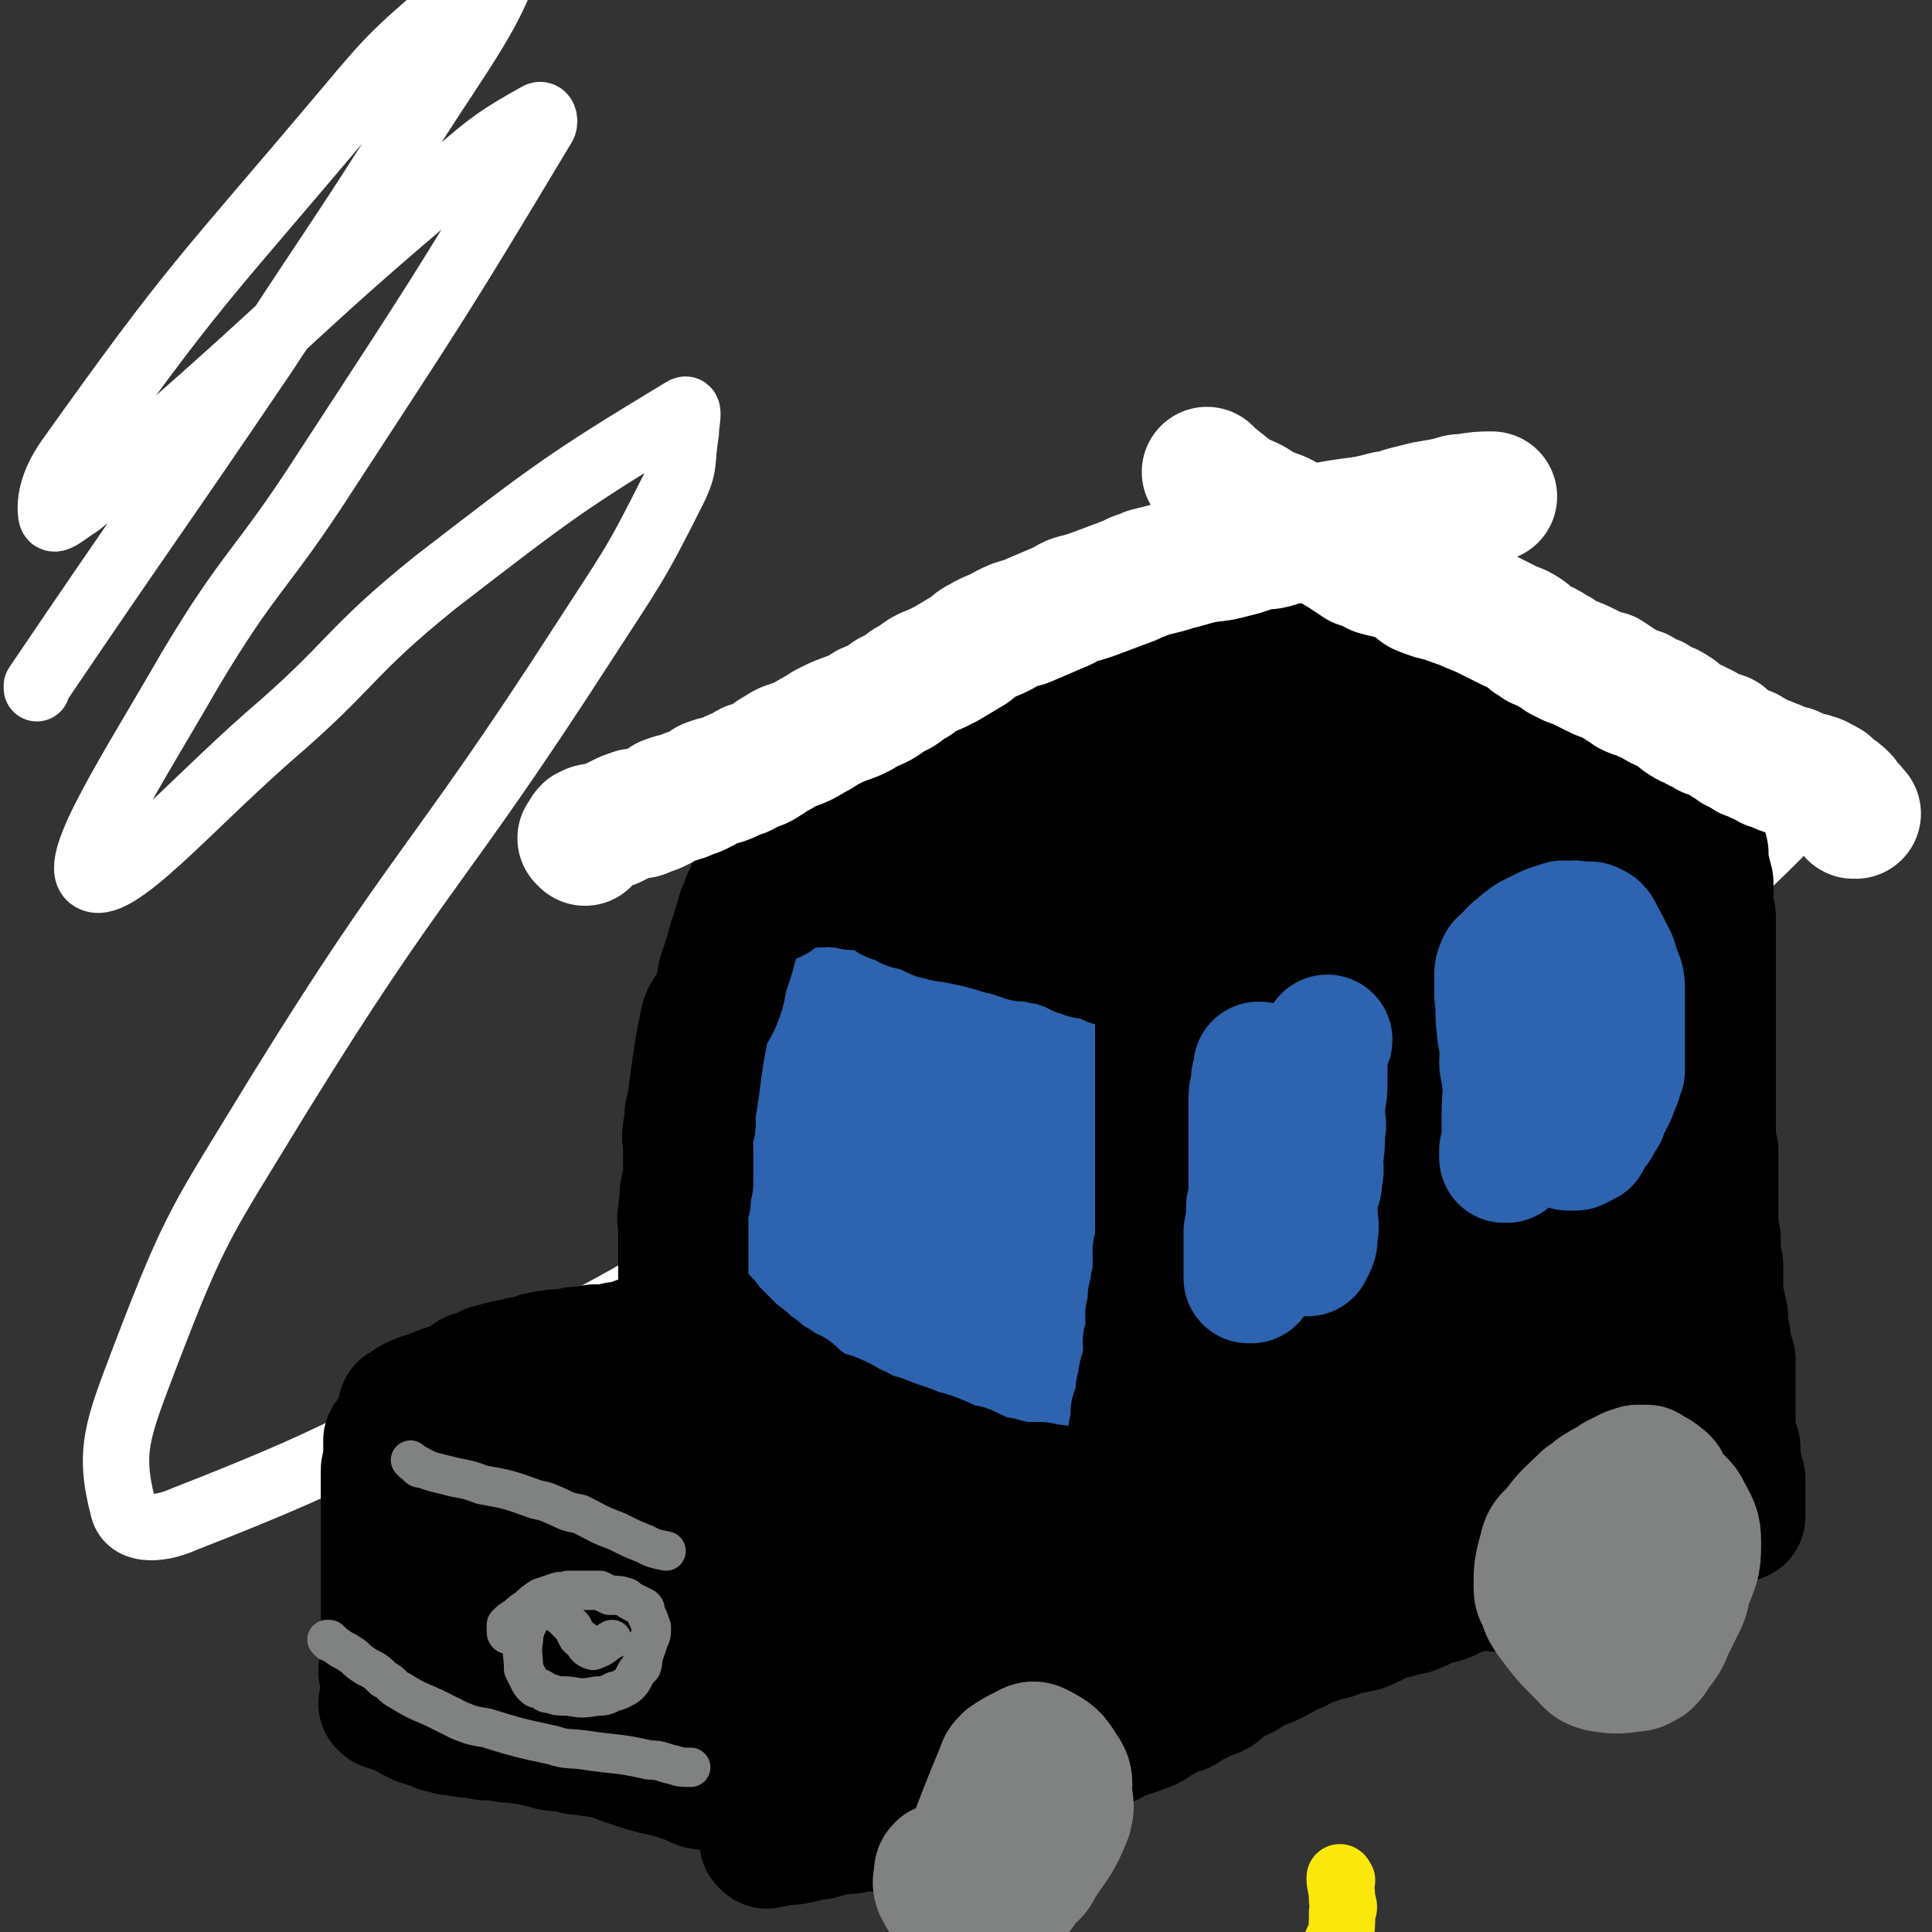
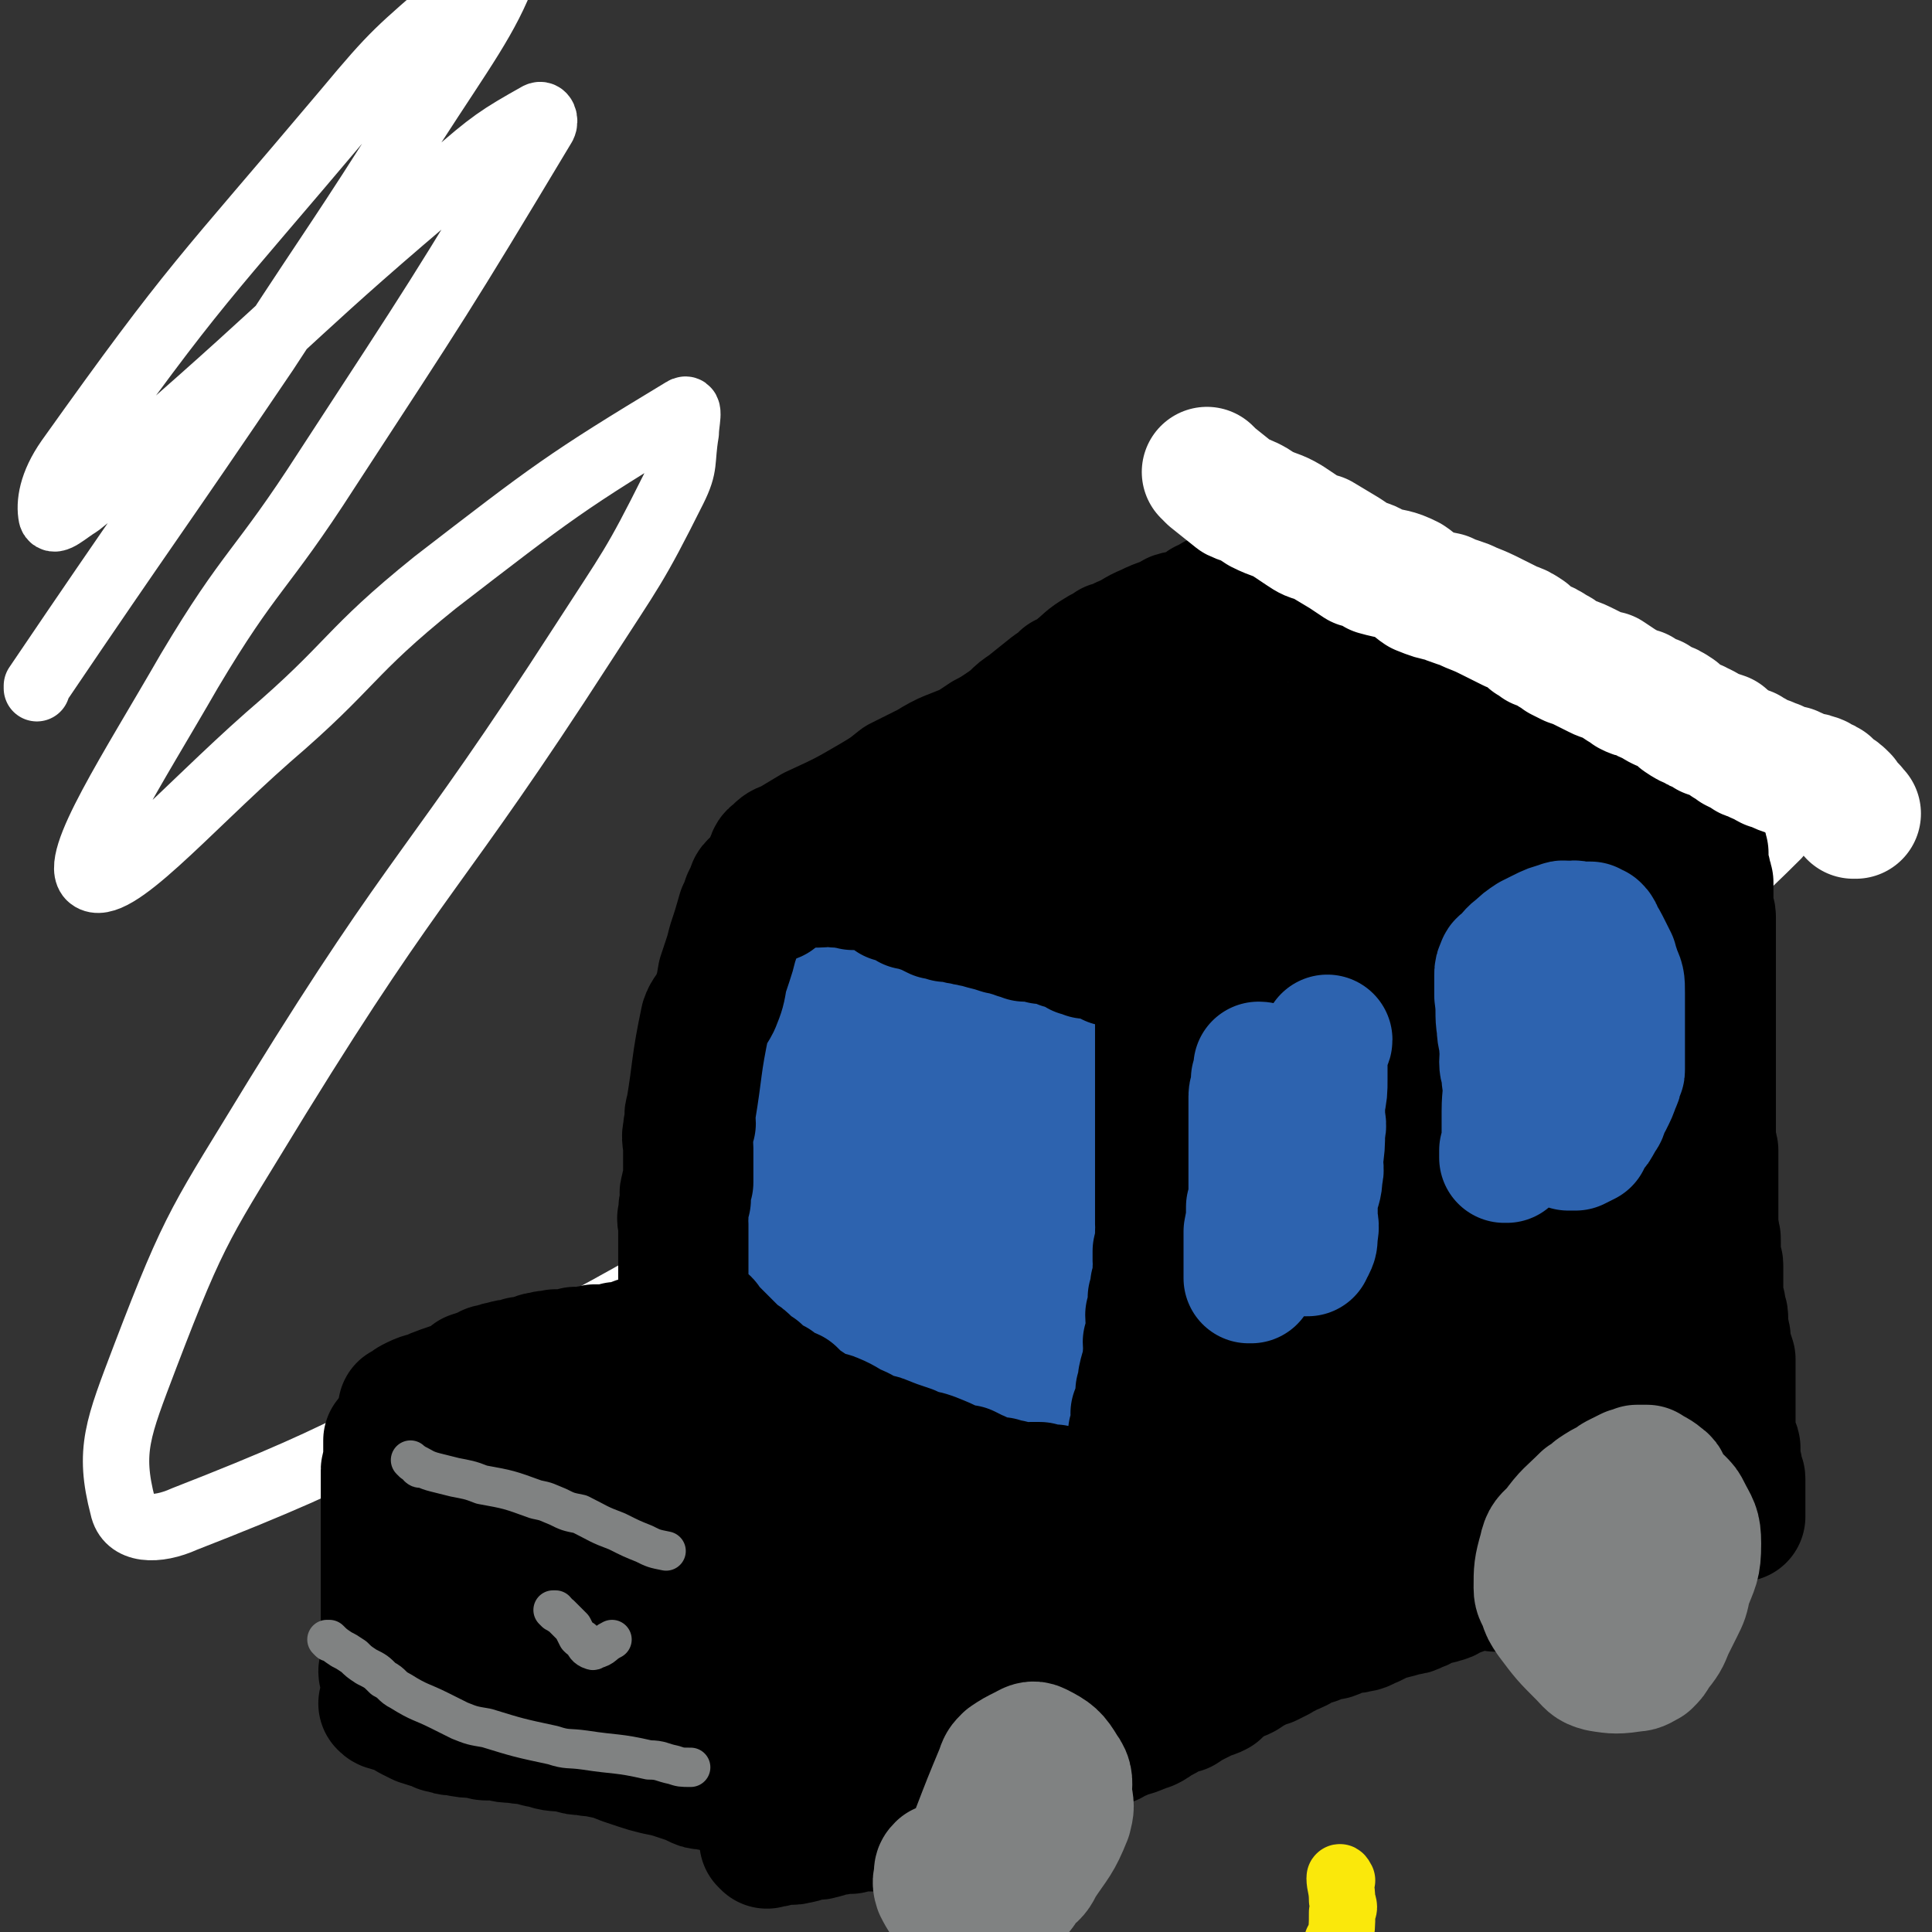
<svg xmlns="http://www.w3.org/2000/svg" viewBox="0 0 786 786" version="1.1">
  <rect x="0" y="0" width="786" height="786" fill="#333333" stroke="none" />
  <g fill="none" stroke="#FAE80B" stroke-width="27" stroke-linecap="round" stroke-linejoin="round">
    <path d="M546,765c0,0 -1,-2 -1,-1 0,3 1,4 1,9 1,3 1,3 0,5 0,6 0,6 -1,11 0,0 0,0 -1,1 " />
  </g>
  <g fill="none" stroke="#FFFFFF" stroke-width="27" stroke-linecap="round" stroke-linejoin="round">
    <path d="M515,264c0,0 -2,-1 -1,-1 9,4 11,4 21,9 " />
    <path d="M601,364c0,0 -1,-2 -1,-1 -4,18 0,21 -7,39 -11,24 -13,24 -28,46 -20,28 -20,28 -42,53 -22,26 -23,26 -47,49 -21,20 -20,22 -43,38 -15,11 -39,24 -33,16 15,-21 35,-39 73,-73 42,-37 42,-36 87,-70 42,-32 44,-29 87,-60 39,-29 45,-30 76,-61 3,-3 -2,-8 -7,-8 -47,-1 -53,-10 -98,8 -136,52 -134,63 -265,132 -65,34 -62,38 -127,72 -74,39 -74,44 -151,74 -11,5 -23,5 -25,-5 -6,-23 -2,-32 9,-61 21,-55 23,-55 54,-106 58,-94 64,-91 124,-184 20,-31 21,-31 37,-63 5,-10 3,-11 5,-23 0,-4 2,-11 -1,-9 -48,29 -53,33 -101,70 -36,29 -33,33 -68,63 -34,30 -63,64 -72,57 -8,-6 17,-44 40,-84 25,-42 29,-40 56,-82 45,-69 46,-70 88,-140 1,-2 0,-5 -2,-4 -16,9 -19,11 -35,25 -63,53 -61,55 -123,109 -14,12 -14,12 -29,24 -5,3 -10,8 -11,5 -1,-5 0,-13 7,-23 52,-73 54,-72 113,-142 20,-24 21,-24 45,-45 8,-8 21,-18 19,-12 -7,19 -17,32 -37,63 -29,46 -30,46 -60,92 -46,68 -47,68 -93,136 0,0 0,0 0,1 " />
  </g>
  <g fill="none" stroke="#000000" stroke-width="53" stroke-linecap="round" stroke-linejoin="round">
    <path d="M157,681c0,0 -1,0 -1,-1 0,-1 1,-1 1,-3 0,-3 0,-3 0,-7 0,-3 0,-3 0,-7 0,-1 0,-1 0,-3 0,-3 0,-3 0,-6 0,-2 0,-2 0,-3 0,-4 0,-4 0,-7 0,-2 0,-2 0,-4 0,-2 0,-2 0,-3 0,-4 0,-4 0,-7 0,-2 0,-2 0,-3 0,-2 0,-2 0,-4 0,0 0,0 0,-1 0,-1 0,-1 0,-2 0,-2 0,-2 0,-3 0,0 0,0 0,-1 0,0 0,0 0,-1 0,-1 0,-1 0,-2 0,-1 0,-1 0,-2 0,-1 0,-1 0,-1 0,-1 0,-1 0,-2 0,-2 0,-2 0,-4 0,0 0,0 0,-1 0,-1 0,-1 0,-1 0,-2 0,-2 0,-4 0,-1 1,-1 1,-1 0,-2 0,-2 0,-4 0,-1 0,-1 0,-2 0,0 0,0 0,-1 0,0 0,0 0,-1 0,0 0,0 0,-1 0,0 0,0 0,-1 0,0 0,0 0,-1 0,0 0,0 0,0 1,0 1,0 1,0 1,0 1,0 1,0 1,0 1,0 2,0 0,0 0,0 1,0 1,0 1,0 1,0 1,0 1,0 2,0 1,1 1,1 1,1 2,1 2,1 3,2 3,1 2,2 5,3 0,1 1,1 1,1 3,2 3,2 6,4 1,0 1,0 3,0 1,1 1,1 2,1 3,1 3,1 5,2 2,1 2,1 3,2 4,2 4,2 7,3 2,0 2,0 4,0 2,1 1,2 3,2 4,2 4,1 8,3 3,0 3,0 6,1 2,1 2,1 4,2 5,2 5,2 9,4 3,1 3,0 5,1 3,1 3,2 6,3 5,2 5,2 10,5 2,0 2,0 4,1 4,2 4,2 7,4 3,1 2,1 4,3 1,1 1,1 2,2 1,1 1,0 2,1 3,1 3,2 5,2 2,1 2,0 4,0 1,1 1,1 3,1 2,1 2,1 5,1 1,0 1,0 2,0 2,0 2,0 4,0 3,0 3,0 6,0 2,1 2,1 3,1 1,1 1,0 2,0 1,1 1,1 3,1 1,1 1,0 2,0 2,0 2,0 3,0 1,0 1,0 2,0 0,0 0,0 1,0 0,1 0,1 0,1 1,0 1,1 1,1 0,0 0,-1 0,-1 -1,1 0,1 0,1 0,1 0,1 0,2 0,0 0,0 0,1 0,1 0,1 0,2 0,1 0,1 0,2 0,2 0,2 0,4 0,1 0,1 0,2 0,2 0,2 0,4 -1,3 -1,3 -1,7 -1,2 -1,2 -1,5 -1,4 -1,4 -2,8 -1,2 -1,2 -1,4 -1,3 -1,3 -1,7 -1,1 0,1 0,1 -1,2 -1,2 -2,4 -1,3 -1,3 -3,6 0,0 0,0 0,1 -1,2 -1,2 -1,3 -1,2 -1,2 -1,3 -1,2 -1,2 -2,3 -1,1 -1,1 -2,2 -1,2 0,2 0,4 0,1 0,1 0,2 0,1 0,1 0,2 0,0 0,0 0,1 0,0 0,0 0,1 0,0 0,-1 0,-1 -1,1 -1,1 -2,2 0,0 0,-1 -1,-1 0,0 -1,0 -2,0 0,0 0,0 -1,0 -1,0 -1,0 -2,0 -2,0 -2,0 -3,0 -4,0 -4,1 -7,0 -2,0 -2,0 -4,-1 -2,-1 -2,-1 -5,-2 -6,-2 -6,-2 -11,-3 -4,-1 -4,-1 -7,-2 -3,-1 -3,-1 -6,-2 -5,-2 -5,-2 -10,-3 -3,-1 -3,0 -6,-1 -3,0 -3,0 -6,-1 -6,-1 -6,0 -11,-2 -3,0 -3,-1 -5,-1 -3,-1 -3,0 -6,-1 -4,0 -4,0 -7,-1 -3,0 -3,0 -5,0 -2,0 -2,-1 -4,-1 -4,0 -4,0 -9,-1 -2,0 -2,0 -4,-1 -2,0 -2,0 -3,-1 -4,-1 -4,-1 -7,-2 -2,-1 -2,-1 -4,-2 -2,-1 -2,-2 -5,-3 -1,-1 -1,-1 -2,-1 -1,0 -1,1 -1,0 -2,0 -2,0 -3,-1 0,0 1,0 1,-1 0,-1 0,-1 0,-2 0,-1 0,-1 0,-2 0,-1 0,-1 0,-2 0,-2 0,-2 0,-4 0,-3 0,-3 0,-6 1,-4 1,-4 3,-9 0,-3 1,-3 2,-6 2,-7 2,-7 5,-13 6,-12 6,-12 12,-24 1,-1 1,-1 2,-3 1,-1 0,-1 1,-2 1,0 2,0 3,0 1,0 2,0 2,1 2,1 2,1 3,3 6,13 5,13 10,25 2,8 2,8 5,16 2,7 2,7 4,13 2,5 2,5 3,10 3,5 3,5 5,11 0,1 1,1 1,2 0,1 -1,2 0,2 3,-6 4,-7 7,-13 5,-10 5,-11 10,-21 2,-4 2,-4 4,-8 2,-2 2,-3 4,-5 1,-1 1,-1 3,-1 1,1 2,1 3,3 4,10 4,10 7,21 1,5 0,6 1,11 0,6 0,6 0,12 0,0 0,0 0,1 0,1 -1,1 0,1 2,0 2,0 4,-2 4,-3 3,-3 7,-6 3,-3 3,-3 7,-6 2,-1 1,-1 3,-2 2,-1 2,-1 4,-2 1,-1 1,-1 3,-2 1,0 1,0 3,-1 0,0 1,0 1,0 2,0 2,0 4,0 0,0 0,0 1,0 " />
    <path d="M165,574c0,0 -1,-1 -1,-1 0,0 1,1 1,0 0,0 0,0 1,-1 1,-1 1,-1 3,-2 4,-2 4,-1 8,-3 5,-2 6,-2 11,-4 1,0 1,0 2,-1 1,-1 1,-1 2,-2 3,-1 3,-1 6,-2 1,-1 1,-1 3,-1 2,-1 2,-1 3,-1 3,-1 3,-1 6,-1 1,-1 1,0 2,-1 2,0 2,1 3,0 3,-1 3,-2 6,-2 2,-1 2,0 5,-1 1,0 1,0 2,0 1,0 1,1 2,0 2,0 2,0 4,-1 1,0 1,1 2,0 1,0 1,0 2,0 2,-1 2,0 4,-1 2,0 2,0 4,0 0,0 0,1 1,0 2,0 2,0 4,-1 1,0 1,1 2,0 3,0 3,-1 6,-2 2,0 2,0 4,-1 1,0 1,0 2,-1 3,0 3,0 5,-1 1,0 1,0 2,-1 1,0 1,0 3,-1 1,0 1,0 2,-1 2,0 2,-1 4,-2 1,0 1,0 2,0 3,-1 3,-1 6,-2 3,0 3,-1 6,-2 0,0 0,0 1,0 1,0 1,1 2,0 2,0 2,0 3,-1 2,0 2,0 4,-1 1,0 1,0 3,-1 1,0 1,0 3,0 3,0 3,0 7,0 " />
    <path d="M295,647c0,0 -1,-1 -1,-1 2,0 3,1 5,2 1,0 0,0 1,-1 2,-1 2,-1 5,-2 2,-1 2,-1 5,-1 2,-1 2,0 4,-1 1,0 1,0 3,-1 4,-1 4,-1 7,-2 2,-1 2,-1 5,-2 2,-1 2,-1 4,-2 5,-1 5,-1 10,-2 3,-1 3,-1 6,-2 5,-1 5,-1 9,-2 4,0 4,1 7,0 2,0 2,-1 4,-2 4,-1 4,0 8,-1 2,-1 2,-1 4,-2 2,0 2,1 4,0 2,0 2,0 4,-1 2,0 2,0 4,0 1,0 1,1 3,0 3,0 3,0 6,-1 1,0 1,0 2,0 2,-1 2,-1 4,-2 3,-1 3,0 7,-1 3,-1 3,-1 6,-2 2,0 1,-1 3,-1 3,-1 3,0 5,-1 3,-1 3,-1 6,-2 2,-1 2,-1 3,-2 2,0 2,0 4,0 1,0 1,0 2,0 2,0 2,0 3,0 0,0 0,1 -1,0 0,0 1,0 0,-1 0,-1 0,-1 0,-1 -1,-1 -1,-1 -2,-2 -1,-1 -1,-1 -2,-2 -3,-2 -3,-2 -6,-4 -2,-2 -2,-1 -4,-2 -3,-3 -3,-3 -7,-6 -2,-1 -2,-2 -4,-3 -7,-5 -7,-5 -15,-8 -2,-1 -3,-1 -5,-2 -6,-2 -6,-2 -11,-5 -3,0 -3,0 -6,-1 -2,-1 -2,-1 -5,-2 -5,-2 -5,-2 -9,-4 -3,-2 -3,-2 -6,-3 -8,-3 -8,-3 -16,-6 -2,-1 -2,-1 -4,-2 -3,-2 -3,-2 -7,-4 -1,0 -2,0 -3,-1 -2,-2 -2,-2 -4,-4 0,0 -1,0 -1,-1 -2,0 -2,1 -3,0 -1,0 -1,0 -2,0 -1,0 0,0 -1,-1 0,0 -1,1 -1,0 0,0 1,0 1,-1 0,0 0,0 0,-1 0,0 0,0 0,-1 0,0 0,0 0,0 " />
    <path d="M241,586c0,0 -1,-1 -1,-1 0,0 0,1 1,0 1,-1 1,-1 3,-2 6,-3 6,-2 12,-4 7,-1 7,-2 14,-3 13,-2 13,-2 26,-2 6,0 6,1 11,2 5,1 5,1 9,2 7,1 7,1 13,3 2,1 2,1 3,2 1,1 2,1 2,2 0,2 1,3 0,4 -6,5 -7,5 -16,8 -8,3 -9,2 -18,4 -3,1 -3,0 -6,0 -2,1 -2,0 -4,0 -2,0 -2,0 -4,0 0,0 0,0 1,0 2,1 2,1 3,2 4,1 3,2 7,3 4,2 4,1 9,2 4,1 4,2 8,2 5,1 5,0 9,0 4,0 5,1 9,0 3,0 3,0 6,-1 1,0 1,0 3,0 1,0 1,0 3,0 0,0 0,0 1,0 " />
    <path d="M347,608c0,0 0,-1 -1,-1 -1,-1 -2,-1 -2,-1 2,0 3,1 5,0 6,0 6,0 11,-1 5,0 5,0 10,-1 8,0 8,0 16,0 3,0 3,0 6,0 3,0 3,0 6,0 " />
    <path d="M312,750c0,0 -1,-1 -1,-1 0,0 1,0 1,0 2,0 2,1 4,0 2,0 1,-1 3,-1 2,0 3,1 5,0 3,0 2,-1 5,-2 3,0 3,1 5,0 2,0 2,-1 4,-1 2,-1 2,0 5,-1 1,0 1,0 3,0 3,-1 3,-1 6,-1 1,0 1,0 2,0 0,0 0,0 1,0 0,0 0,0 1,0 0,0 0,0 1,-1 0,-1 0,-1 1,-2 1,0 1,0 2,-1 1,-1 2,-1 2,-2 0,-2 0,-2 0,-4 -1,-2 -1,-2 0,-3 0,-1 1,-1 1,-2 0,-2 0,-2 0,-3 -1,-1 -1,-1 0,-2 0,-1 0,-1 1,-1 0,-1 1,-1 1,-2 0,-1 -1,-1 0,-2 0,-1 0,-1 1,-2 0,0 0,0 0,-1 0,-1 0,-1 1,-2 0,-1 0,-1 1,-2 0,-1 -1,-1 0,-2 0,-1 0,0 1,-1 1,-1 1,-1 2,-2 1,-2 1,-2 3,-4 0,0 0,0 1,-1 1,-1 1,-1 2,-2 0,-2 0,-2 1,-3 0,-1 0,-1 1,-2 1,-2 1,-2 3,-4 0,0 0,-1 1,-1 0,-2 1,-1 2,-3 0,0 0,0 0,-1 0,-1 0,-1 1,-1 2,-1 2,-1 4,-2 1,0 1,0 1,-1 1,0 1,0 2,0 1,-1 1,-1 3,-2 0,0 0,0 1,0 1,0 0,0 1,0 1,-1 2,0 3,-1 1,0 1,0 1,0 1,0 1,0 2,0 2,0 2,0 4,0 0,0 0,0 1,0 2,0 2,0 4,0 1,0 1,0 1,0 1,0 1,0 2,0 2,0 2,0 4,0 1,0 1,0 1,0 1,0 1,0 2,0 2,1 2,1 4,3 1,0 0,0 1,1 1,1 1,1 2,2 1,1 1,1 2,2 1,1 1,1 2,2 1,1 1,1 2,2 1,1 1,1 1,2 1,1 1,1 1,1 0,1 0,1 0,2 1,1 1,1 1,2 1,1 0,1 0,2 1,1 1,1 1,2 0,1 0,1 0,3 0,0 0,0 0,1 0,0 0,0 0,0 1,1 1,1 1,2 1,2 0,2 0,3 0,0 0,0 0,0 0,1 0,0 0,0 0,0 0,0 0,0 1,0 1,0 1,0 1,0 1,0 2,0 1,0 1,1 2,0 1,0 1,0 3,-1 1,-1 1,-1 3,-1 2,-1 2,-2 4,-2 4,-2 4,-1 8,-3 1,0 1,-1 3,-1 2,-1 2,-1 3,-2 4,-2 4,-2 7,-4 2,-1 2,-1 4,-1 3,-2 3,-2 7,-4 2,-1 2,-1 3,-2 2,0 2,0 4,-1 2,-2 2,-2 5,-4 1,-1 1,-1 2,-2 2,0 2,0 4,-1 3,-2 3,-2 7,-4 1,-1 1,-1 3,-1 2,-1 2,-1 4,-2 2,-2 3,-1 5,-3 2,0 2,-1 3,-1 3,-2 4,-2 7,-3 2,-1 2,-1 3,-2 2,0 2,0 4,0 3,-1 3,-2 7,-3 1,0 1,1 3,0 3,0 3,-1 6,-2 2,-1 2,-1 4,-2 3,-1 3,-1 7,-2 1,-1 1,-1 3,-1 2,0 2,0 4,-1 3,-1 2,-1 5,-3 2,0 2,0 4,-1 0,0 1,1 1,0 3,0 3,-1 5,-2 1,0 1,0 2,-1 1,0 2,0 3,-1 2,0 2,0 4,-1 1,0 1,0 1,0 1,0 1,0 2,0 1,0 1,0 2,0 1,0 1,0 2,0 1,0 1,1 2,0 1,0 1,-1 2,-1 0,0 1,1 1,0 1,0 1,-1 2,-1 0,0 0,0 1,0 0,0 0,0 1,-1 1,0 1,0 1,-1 2,0 2,0 4,-1 1,0 1,0 2,0 0,0 0,1 1,0 1,0 1,-1 2,-1 0,-1 1,0 1,-1 1,0 1,1 2,0 2,0 2,0 4,-1 0,0 0,0 0,-1 0,0 0,-1 0,-1 0,0 0,0 0,0 0,0 0,0 0,0 1,1 0,0 0,0 0,0 0,-1 0,-1 0,0 0,0 0,0 1,0 1,0 1,-1 " />
    <path d="M620,645c0,0 -1,-1 -1,-1 0,0 0,-1 0,-1 0,0 0,1 0,0 0,0 0,-1 0,-2 0,-1 0,-1 0,-2 0,-2 0,-2 0,-4 0,-1 0,-1 0,-3 0,-1 0,-1 0,-2 0,-3 1,-3 0,-5 0,-1 0,-1 -1,-3 0,-2 0,-2 -1,-3 0,-4 0,-4 0,-7 0,-2 0,-2 0,-4 0,-2 0,-2 0,-4 0,-6 0,-6 0,-11 1,-4 1,-4 2,-7 2,-6 2,-6 5,-12 1,-2 2,-1 3,-3 2,-2 1,-2 2,-3 1,-2 1,-1 3,-2 3,-3 3,-3 7,-6 3,-2 3,-2 6,-4 2,-1 3,-1 5,-2 1,-1 1,-1 3,-2 2,0 2,-1 4,-1 3,-1 3,-1 6,-2 0,0 0,0 1,0 1,0 1,0 2,0 2,0 2,0 4,0 2,1 2,1 3,1 1,1 1,0 2,0 2,2 2,2 4,4 1,0 1,1 2,1 1,1 1,1 2,2 2,2 2,2 4,4 1,0 1,1 2,1 1,1 1,1 2,2 2,3 1,3 3,7 1,1 1,1 2,2 2,4 2,4 3,7 1,2 1,2 1,4 0,1 0,1 0,2 0,3 1,2 1,5 0,1 0,1 0,1 0,2 0,2 1,4 1,1 1,1 1,2 1,2 1,2 2,3 1,4 1,4 3,7 0,1 0,1 0,3 0,0 0,0 0,1 0,2 0,2 0,4 0,0 0,1 0,1 0,0 0,0 0,-1 0,0 0,0 0,0 0,1 0,0 0,0 0,0 0,0 0,-1 0,0 0,-1 0,-1 0,-1 0,-1 0,-2 0,-1 0,-1 0,-2 0,0 0,0 0,-1 0,-1 0,-1 0,-1 0,-2 0,-2 0,-4 0,-1 0,-1 0,-2 0,-1 0,-1 -1,-2 0,-3 0,-3 -1,-5 0,-1 0,-1 0,-3 0,-1 0,-1 0,-3 0,-1 -1,-1 -1,-2 -1,-2 -1,-2 -1,-4 0,-1 0,-1 0,-2 0,-1 0,-1 0,-2 0,-1 0,-1 0,-3 0,-2 0,-2 0,-3 0,-3 0,-3 0,-5 0,-1 0,-1 0,-2 0,-1 0,-1 0,-3 0,-4 0,-4 0,-8 0,-1 0,-1 0,-2 -1,-3 -1,-3 -2,-6 0,-2 0,-2 0,-3 0,-1 -1,-1 -1,-3 0,-2 0,-3 0,-5 0,-2 -1,-2 -1,-3 0,-1 0,-1 0,-2 0,-1 -1,-1 -1,-2 0,-3 0,-3 0,-5 0,-1 0,-1 0,-2 0,0 0,0 0,-1 0,-1 0,-1 0,-2 0,-2 0,-2 0,-4 0,-1 0,-1 -1,-2 0,-1 0,-2 0,-3 0,-3 0,-3 0,-5 0,-2 0,-2 -1,-4 0,-1 0,-1 0,-2 0,-3 0,-3 0,-6 0,-2 0,-2 0,-4 0,-2 0,-2 0,-3 0,-4 0,-4 0,-7 0,-2 0,-2 0,-4 0,-3 0,-3 0,-7 0,-1 -1,-1 -1,-3 0,-2 0,-2 0,-4 0,-3 0,-3 0,-7 0,-1 0,-1 0,-3 0,-2 0,-2 0,-3 0,-4 0,-4 0,-7 0,-2 0,-2 0,-4 0,-1 0,-1 0,-3 0,-2 0,-2 0,-4 0,-4 0,-4 0,-7 0,-2 0,-2 0,-4 0,-3 0,-3 0,-6 0,-1 0,-1 0,-2 0,-1 0,-1 0,-1 0,-3 0,-3 0,-5 0,-1 0,-1 0,-3 0,-1 0,-1 0,-1 0,-3 0,-3 0,-5 0,-1 0,-1 0,-2 0,-2 0,-2 0,-3 0,-2 0,-2 0,-4 0,-1 0,-1 0,-3 0,0 0,0 0,-1 0,-1 0,-1 0,-2 0,-2 0,-2 0,-4 0,-1 0,-1 0,-2 0,-1 0,-1 0,-2 0,-2 -1,-2 -1,-4 0,-1 0,-1 0,-2 0,-1 0,-1 0,-2 0,-2 0,-2 0,-3 0,-1 0,-1 0,-2 0,-1 0,-1 0,-1 0,-1 -1,-1 -1,-2 0,-1 0,-1 0,-2 0,-1 -1,-1 -1,-2 0,0 0,0 0,0 0,-1 0,-1 0,-2 0,0 0,0 0,-1 0,-1 0,-1 0,-2 0,0 0,-1 0,-1 0,-1 -1,-1 -1,-1 0,0 0,0 0,-1 0,0 0,0 0,-1 0,0 0,0 0,-1 0,0 0,0 -1,0 0,-1 0,0 -1,0 -1,0 -1,0 -1,0 -1,0 -1,0 -1,0 -1,-1 -1,-1 -1,-1 -1,0 -1,0 -2,0 -1,0 -1,0 -2,0 -1,-1 -1,-2 -3,-2 -1,0 -1,1 -3,1 -3,0 -3,0 -6,0 -1,0 -1,0 -3,0 -1,0 -1,0 -2,0 -2,0 -2,0 -4,0 -2,0 -2,0 -4,0 -1,0 -1,0 -2,0 -3,0 -3,0 -7,1 -2,0 -2,-1 -5,0 -5,1 -5,2 -11,3 -4,2 -4,1 -7,3 -5,1 -5,1 -9,3 -6,3 -6,3 -13,5 -2,1 -2,1 -5,2 -2,1 -2,1 -4,2 -4,1 -4,2 -7,3 -2,1 -2,1 -4,2 -1,1 -1,1 -3,2 -3,1 -3,2 -7,3 -2,1 -2,1 -4,2 -4,2 -4,2 -9,3 -3,1 -3,1 -5,2 -4,1 -4,2 -7,3 -6,2 -6,2 -11,3 -3,1 -3,1 -5,2 -3,1 -3,1 -6,2 -5,1 -5,2 -9,3 -2,1 -2,1 -5,2 -1,0 -1,0 -3,0 -4,0 -4,0 -8,1 -3,0 -3,0 -7,1 -1,0 -1,0 -2,0 0,0 0,-1 -1,0 -3,0 -3,1 -6,2 -1,0 -1,0 -2,0 -2,0 -2,0 -4,0 -1,0 -1,0 -2,0 -1,0 -1,0 -1,0 -1,0 -1,0 -2,0 0,0 0,0 -1,0 -1,0 -1,0 -2,0 0,0 0,0 -1,0 -1,0 -1,0 -1,0 0,0 -1,0 -1,0 0,0 0,0 0,0 0,0 0,0 0,0 " />
  </g>
  <g fill="none" stroke="#2D63AF" stroke-width="53" stroke-linecap="round" stroke-linejoin="round">
    <path d="M465,610c0,0 -1,-1 -1,-1 0,0 0,1 0,0 1,0 0,0 0,-1 0,-2 0,-2 0,-4 0,-2 0,-2 0,-5 1,-2 2,-2 2,-5 1,-3 1,-3 2,-6 1,-3 2,-2 2,-5 0,-3 0,-3 -1,-5 0,-3 0,-3 0,-6 0,-2 0,-2 0,-5 0,-2 0,-2 0,-5 0,-5 1,-5 0,-10 0,-5 0,-5 -1,-10 0,-5 0,-5 -1,-9 -1,-4 -1,-4 -2,-9 -1,-3 -1,-3 -2,-6 0,-4 0,-4 0,-7 0,-4 0,-4 0,-8 0,-4 0,-4 0,-8 0,-3 0,-3 0,-6 0,-2 0,-2 0,-5 0,-2 0,-2 0,-4 0,-3 0,-3 0,-7 0,-1 0,-1 0,-3 0,-4 0,-4 0,-7 0,-2 0,-2 0,-3 0,-2 0,-2 0,-4 1,-4 2,-4 3,-9 0,-2 -1,-2 -1,-3 0,-2 0,-2 0,-4 1,-3 1,-3 1,-6 1,-1 1,0 1,-1 1,-1 1,-1 1,-2 1,-1 1,-1 1,-2 1,-1 1,-1 1,-2 0,0 0,0 0,0 " />
    <path d="M320,531c0,0 -1,0 -1,-1 0,-1 0,-1 1,-1 0,-1 -1,-1 0,-2 0,-2 0,-2 1,-3 1,-2 1,-2 2,-4 0,-2 0,-2 1,-3 0,-2 1,-2 1,-4 1,-2 1,-2 2,-5 1,-3 1,-3 2,-7 1,-4 0,-4 1,-8 1,-3 1,-3 2,-6 1,-3 1,-3 2,-6 1,-2 0,-2 1,-5 0,-3 1,-3 1,-6 1,-3 0,-3 1,-6 0,-4 1,-4 2,-8 0,-3 0,-3 0,-7 0,-2 0,-2 0,-5 0,-2 0,-2 0,-3 0,-2 0,-2 0,-4 0,-2 0,-2 0,-3 0,-2 0,-2 0,-4 0,-3 -1,-3 0,-7 0,-2 0,-2 1,-4 0,-3 0,-2 1,-5 0,-1 -1,-2 0,-3 0,-3 1,-3 2,-6 0,-1 0,-1 0,-3 0,-1 0,-1 0,-2 0,-1 0,-1 0,-3 0,-1 0,-1 0,-2 0,-1 0,-1 0,-3 0,0 0,0 0,-1 0,0 0,0 0,-1 0,0 -1,0 0,0 0,-1 0,0 1,0 1,0 1,0 2,0 1,0 1,0 2,0 1,0 1,-1 3,0 4,0 4,0 7,1 2,1 2,1 5,2 5,1 5,1 10,3 3,1 3,1 5,2 4,1 3,2 7,3 1,1 1,1 2,1 2,1 2,1 4,2 3,1 3,1 6,2 1,1 1,1 3,2 2,0 2,0 4,1 2,0 2,0 3,1 1,0 1,0 3,1 3,0 3,0 6,1 2,0 2,0 3,1 2,0 2,0 3,0 3,0 3,-1 5,0 1,0 1,0 2,0 2,1 2,1 4,2 3,0 3,0 7,1 1,0 1,0 3,0 1,0 1,-1 2,0 2,0 2,0 4,0 1,0 1,0 2,1 1,0 1,0 2,0 0,0 1,-1 1,0 0,0 0,0 -1,1 0,1 0,1 0,2 1,1 1,0 1,1 1,1 1,1 1,2 0,4 0,4 0,8 1,4 0,4 0,8 0,8 0,8 0,16 0,4 0,4 0,8 0,7 0,7 0,14 0,4 0,4 0,8 0,4 0,4 0,8 0,6 0,6 0,11 0,3 0,3 0,6 0,2 0,2 0,4 0,5 0,5 0,9 0,3 0,3 0,6 1,5 1,5 1,10 1,2 0,2 0,4 0,2 0,2 0,4 0,2 0,2 0,5 0,1 0,1 0,2 0,1 0,1 0,1 0,2 0,2 0,4 0,0 0,0 0,1 0,1 1,1 0,2 0,1 0,1 0,2 0,1 0,1 -1,2 0,1 0,1 -1,3 0,0 0,0 0,1 0,1 1,1 0,2 0,0 0,0 0,1 -1,1 -1,1 -1,1 0,0 0,0 -1,1 0,0 0,-1 -1,-1 -1,0 -1,0 -2,0 -1,0 -1,0 -2,0 -1,0 -1,0 -2,0 -1,0 -1,0 -1,0 -3,0 -3,1 -6,0 -2,0 -2,1 -4,0 -2,0 -1,-1 -3,-1 -4,-2 -4,-1 -8,-2 -2,0 -2,0 -4,-1 -1,0 -2,0 -3,0 -4,-2 -4,-2 -8,-4 -2,-1 -3,0 -5,-1 -2,0 -2,0 -4,-1 -5,-1 -5,-1 -9,-2 -2,0 -2,0 -4,-1 -4,0 -4,0 -7,-2 -2,0 -2,0 -4,-1 -3,-1 -3,0 -7,-2 -2,0 -2,0 -3,-1 -2,-1 -2,-1 -4,-2 -3,-1 -3,0 -6,-2 -1,0 -1,0 -2,-1 -1,0 -1,0 -2,0 -1,0 -1,0 -3,0 0,0 -1,1 -1,0 0,0 1,-1 1,-2 -1,-1 -1,-1 -2,-2 0,-1 1,-1 1,-2 0,-1 0,-1 0,-3 0,-2 0,-2 0,-3 0,-3 0,-3 0,-5 0,-3 0,-3 0,-5 0,-4 -1,-4 0,-8 0,-6 0,-6 1,-11 1,-6 1,-6 2,-12 0,-5 1,-5 1,-9 1,-4 1,-4 1,-8 0,-3 -1,-4 0,-7 0,-3 1,-3 2,-7 1,-5 0,-5 1,-9 2,-7 2,-7 4,-13 2,-6 2,-6 4,-11 1,-3 1,-2 3,-5 0,-1 0,-1 1,-2 1,-1 1,-1 1,-1 1,-1 1,-1 2,0 2,0 2,-1 3,0 2,2 2,3 2,5 3,7 2,7 4,15 3,15 3,15 6,30 1,7 1,7 3,14 3,9 4,9 7,18 2,4 2,4 4,7 2,4 2,4 5,8 0,1 0,1 1,1 0,0 0,1 0,0 1,-1 1,-1 2,-2 1,-6 1,-6 2,-13 2,-9 2,-9 3,-18 1,-6 1,-6 2,-11 0,-4 0,-4 0,-8 1,-3 0,-3 0,-6 1,-2 1,-2 2,-5 1,-3 0,-3 2,-6 1,-4 2,-4 3,-7 1,-3 1,-3 2,-5 1,-1 1,-1 2,-2 0,-1 0,-1 0,-2 1,0 1,0 2,1 0,0 0,1 1,2 0,5 1,5 0,11 0,7 0,7 -2,13 -1,9 -1,9 -3,17 -3,14 -3,14 -7,27 -1,4 -2,4 -4,8 -1,2 0,3 -2,5 -1,3 -1,3 -3,5 -2,2 -2,2 -4,2 -6,0 -6,1 -12,0 -3,-1 -3,-1 -6,-3 -2,-1 -2,-2 -3,-3 -3,-3 -2,-3 -4,-5 -1,-1 -1,-1 -1,-2 -1,-1 -1,-1 0,-1 2,-1 2,-1 5,0 4,0 4,0 7,2 5,3 5,3 10,6 " />
    <path d="M450,615c0,0 -1,-1 -1,-1 0,0 -1,-1 -1,-1 0,0 0,0 0,0 0,0 0,0 0,0 -1,0 -1,0 -2,-1 -2,0 -2,0 -3,-1 -2,0 -2,0 -4,-1 -2,-1 -2,-1 -3,-2 -3,-1 -3,-1 -5,-2 -2,-1 -2,-1 -4,-1 -2,-1 -2,-1 -4,-2 -3,-1 -3,-1 -7,-3 -2,0 -2,0 -4,0 -2,-1 -2,-1 -5,-2 -5,-2 -5,-2 -10,-4 -2,0 -2,-1 -4,-1 -2,-1 -2,-1 -4,-1 -3,-1 -3,-1 -6,-3 -2,0 -1,-1 -2,-1 -2,-1 -2,0 -3,-1 -3,-1 -3,-1 -5,-3 -2,0 -2,0 -4,-1 -3,-1 -3,-1 -6,-3 -1,0 -2,0 -3,-1 -2,0 -2,0 -4,-1 -2,-1 -2,-1 -5,-3 -1,-1 -1,-1 -2,-1 -2,-1 -2,-1 -4,-2 -3,-2 -3,-2 -6,-4 -1,0 -1,-1 -2,-1 -3,-2 -3,-2 -6,-4 -1,-1 -1,-1 -2,-2 -1,0 -1,0 -2,-1 -1,-1 -1,-1 -2,-2 -2,-2 -2,-2 -4,-3 -2,-1 -2,-1 -3,-2 -2,-2 -2,-2 -4,-4 -1,-1 -1,0 -2,-1 -1,-1 -1,-1 -2,-2 -2,-2 -2,-2 -4,-4 0,0 0,0 -1,-1 -1,0 -1,0 -2,-1 -1,-1 -1,-1 -2,-2 -1,0 -1,0 -2,-1 0,0 0,0 0,-1 -1,0 -1,0 -1,-1 0,0 0,0 0,0 -1,0 -2,0 -2,-1 0,0 1,0 1,-1 0,0 0,0 0,-1 0,-1 -1,-1 0,-2 0,-1 0,-1 1,-2 1,-1 1,0 1,-1 1,-1 1,-1 2,-2 1,-2 1,-2 2,-3 1,-1 1,-1 2,-3 1,-1 1,-1 1,-3 1,-2 1,-2 2,-4 0,-1 -1,-1 0,-3 0,-2 0,-2 1,-5 0,-2 -1,-2 0,-4 0,-3 1,-2 1,-5 1,-3 1,-3 1,-5 0,-6 0,-6 1,-12 0,-2 -1,-2 0,-4 0,-3 0,-3 1,-5 1,-6 1,-6 2,-11 0,-3 0,-3 0,-7 0,-2 0,-2 0,-5 0,-5 0,-5 0,-10 0,-1 -1,-1 0,-3 0,-4 0,-4 0,-7 1,-2 1,-2 1,-4 0,-2 0,-2 0,-4 0,-3 -1,-3 0,-6 0,-1 1,-1 1,-2 1,-2 0,-2 1,-4 0,-1 -1,-1 0,-2 0,-4 0,-4 2,-7 0,-1 0,-1 1,-2 0,0 0,0 0,-1 0,-1 0,-1 0,-2 0,0 -1,1 0,1 0,0 0,0 0,0 2,-1 2,-1 3,-2 " />
    <path d="M425,558c0,0 -1,-1 -1,-1 -1,0 -1,1 -2,2 0,0 0,0 0,-1 0,0 0,0 0,0 2,-1 2,-1 4,-3 " />
  </g>
  <g fill="none" stroke="#000000" stroke-width="53" stroke-linecap="round" stroke-linejoin="round">
    <path d="M458,624c0,0 -1,-1 -1,-1 0,0 0,1 0,0 1,0 0,0 0,-1 1,-2 1,-1 2,-3 0,-2 -1,-2 -1,-3 0,-3 0,-3 0,-5 1,-2 2,-2 2,-3 0,-2 0,-2 -1,-4 0,-2 0,-2 0,-3 0,-2 0,-2 0,-4 0,-2 0,-2 0,-3 1,-3 1,-3 1,-6 1,-3 1,-3 1,-5 1,-2 1,-2 1,-4 1,-2 0,-2 0,-4 1,-2 2,-2 2,-4 1,-2 0,-2 0,-5 1,-2 1,-2 1,-5 1,-5 2,-5 2,-10 1,-2 0,-2 0,-5 1,-2 1,-2 1,-4 1,-3 0,-4 0,-7 1,-2 1,-2 1,-4 0,-2 0,-2 0,-3 1,-3 1,-3 1,-5 1,-3 1,-3 1,-7 1,-2 0,-2 0,-3 0,-2 0,-2 0,-4 1,-4 1,-4 1,-8 1,-1 0,-1 0,-3 0,-2 0,-2 0,-4 0,-4 0,-4 0,-9 0,-3 0,-3 0,-5 0,-2 0,-2 0,-3 0,-4 0,-4 0,-7 0,-2 0,-2 0,-4 0,-2 0,-2 0,-4 0,-6 0,-6 0,-12 0,-2 0,-2 0,-5 0,-2 0,-2 0,-3 0,-4 0,-4 0,-7 0,-2 0,-2 0,-4 0,-1 0,-1 0,-3 0,-1 0,-1 0,-2 0,-1 0,-1 0,-2 0,-1 0,-1 0,-3 0,-1 0,-1 0,-2 0,-1 0,-1 0,-1 0,-2 0,-2 0,-4 0,-1 0,-1 1,-2 0,-1 0,-1 0,-1 1,-2 0,-2 0,-3 0,0 0,0 0,0 0,-1 0,-1 0,-1 0,-1 0,-1 0,-1 0,-1 0,-1 0,-2 0,-1 1,-1 0,-1 0,-1 0,-1 -1,-2 -2,-1 -2,-1 -3,-2 -1,-1 -1,-1 -2,-2 0,-1 0,-1 -1,-2 -2,-2 -2,-2 -5,-4 -1,0 -1,1 -2,1 0,0 0,0 -1,0 -2,-1 -2,-1 -4,-1 -1,-1 -1,0 -2,0 -1,-1 -1,-1 -2,-1 -2,-1 -2,-1 -3,-1 -3,-1 -3,-1 -5,-1 -2,-1 -2,-1 -3,-1 -3,-2 -3,-2 -7,-3 -2,-1 -2,-2 -4,-2 -2,-1 -2,0 -4,0 -3,-1 -3,-1 -7,-1 -1,-1 -1,-1 -3,-1 -2,-1 -2,-1 -3,-1 -2,-1 -2,-1 -4,-1 -3,-1 -3,-1 -7,-2 -2,-1 -2,-1 -4,-1 -2,-1 -2,0 -4,-1 -3,0 -3,-1 -7,-1 -2,-1 -2,-1 -4,-1 -4,-2 -4,-2 -7,-3 -2,-1 -2,-1 -4,-1 -1,-1 -1,-1 -3,-2 -2,0 -2,-1 -4,-1 -2,-2 -2,-2 -5,-3 -2,-1 -1,-1 -3,-1 -4,-1 -4,-1 -8,-1 -2,-1 -2,0 -4,-1 -2,0 -2,0 -3,0 -4,-1 -4,0 -7,0 -2,0 -2,0 -4,0 -2,0 -2,0 -3,0 -3,0 -3,0 -6,0 -1,0 -1,0 -3,0 0,0 0,0 -1,0 -2,0 -2,0 -4,0 -1,0 -1,0 -1,0 -1,0 -1,-1 -1,0 -2,0 -2,0 -3,1 -1,1 -1,1 -1,3 -1,1 -1,1 -2,3 -1,3 -1,3 -2,5 -2,7 -2,7 -4,13 -1,4 -1,4 -2,7 -1,3 -1,3 -2,6 -1,6 -1,6 -3,11 -2,4 -3,4 -4,7 -4,19 -3,19 -6,37 -1,2 0,2 0,5 -1,1 -1,1 -1,3 -1,3 0,4 0,7 0,2 0,2 0,3 0,2 0,2 0,4 0,3 0,3 0,7 -1,2 -1,2 -1,3 -1,2 0,2 0,4 -1,3 -1,3 -1,7 -1,1 0,1 0,3 0,2 0,2 0,4 0,2 0,2 0,5 0,1 0,1 0,2 0,2 0,2 0,3 0,1 0,1 0,2 0,2 0,2 0,3 0,1 0,1 0,2 0,1 0,1 0,2 0,1 0,1 0,1 0,1 0,1 0,2 0,0 0,0 0,1 0,1 0,1 0,2 0,1 -1,1 0,2 0,1 1,1 2,2 1,1 0,1 1,2 2,2 2,2 4,4 2,1 2,1 3,3 2,2 2,2 4,4 2,2 2,2 4,4 2,2 2,2 4,4 2,1 2,1 4,3 2,2 2,2 4,3 3,3 3,3 7,5 1,1 1,2 3,3 2,1 2,0 4,1 3,3 3,3 6,5 3,2 3,2 6,4 3,1 3,0 5,1 5,2 5,3 10,5 2,1 2,1 5,3 2,1 3,0 5,1 5,2 5,2 11,4 2,1 2,1 4,2 2,0 2,0 5,1 5,2 5,2 9,4 2,1 2,1 5,1 2,1 2,1 4,2 3,1 3,2 7,3 2,0 2,0 3,0 2,1 2,1 4,1 3,1 3,1 7,1 1,1 1,0 1,0 2,0 2,0 4,0 1,1 1,1 3,1 0,1 0,0 1,0 1,0 1,0 2,0 2,1 2,1 5,1 0,1 0,1 1,1 2,1 2,0 3,0 2,0 2,0 3,0 1,0 1,0 2,0 1,0 1,0 2,0 1,0 1,0 2,0 1,0 1,0 2,0 " />
    <path d="M482,576c0,0 -1,-1 -1,-1 0,0 0,0 0,-1 0,0 0,0 0,0 1,0 1,1 1,0 2,0 2,-1 3,-1 2,-1 2,-1 4,-2 6,-2 6,-2 11,-4 2,-1 2,0 5,-1 4,-2 4,-2 7,-4 8,-3 8,-3 16,-7 4,-1 4,-1 8,-3 4,-2 4,-2 8,-4 9,-5 9,-5 17,-10 5,-2 5,-2 9,-4 4,-2 4,-2 8,-4 7,-3 7,-3 14,-6 3,-2 3,-2 6,-3 3,-1 3,-1 6,-2 2,-1 2,-1 5,-2 3,-1 3,-1 6,-1 3,-1 3,-1 7,-2 3,-1 3,-1 7,-2 7,-2 7,-2 15,-4 3,-1 3,-1 7,-2 2,-1 2,-1 5,-2 3,-1 3,-1 6,-2 3,0 3,0 5,0 2,-1 1,-2 3,-2 3,0 3,0 5,1 2,0 2,0 3,0 1,0 1,0 2,0 0,0 0,0 0,0 " />
    <path d="M578,403c0,0 -1,-1 -1,-1 -1,0 -2,0 -3,1 0,0 1,0 1,1 1,1 0,1 0,3 1,2 1,2 2,5 0,3 0,3 0,6 1,4 1,4 1,7 1,4 1,4 1,7 0,4 0,4 0,8 1,4 1,4 1,8 1,3 1,3 1,7 0,2 0,2 0,5 0,2 0,2 0,4 0,4 0,4 0,8 0,4 0,4 0,8 0,3 1,3 0,7 0,3 0,3 -1,7 0,3 0,3 -1,5 0,3 0,3 -1,5 0,2 1,2 0,3 0,1 0,1 -1,2 " />
    <path d="M315,365c0,0 0,-1 -1,-1 0,0 -1,1 -1,1 0,0 1,-1 1,-1 1,-1 1,-1 2,-2 3,-3 3,-3 6,-6 5,-4 5,-4 9,-7 4,-3 4,-3 8,-5 6,-4 6,-4 12,-8 2,-1 2,-1 4,-2 3,-2 2,-2 5,-3 4,-2 4,-2 9,-4 2,-2 2,-2 4,-4 3,-2 3,-2 5,-3 5,-4 5,-3 10,-6 2,-2 2,-3 5,-5 2,-2 3,-1 5,-3 5,-5 5,-5 9,-9 3,-3 3,-2 6,-5 2,-2 2,-2 5,-4 5,-4 5,-4 10,-8 3,-2 3,-2 5,-4 3,-1 3,-1 5,-3 5,-4 4,-4 9,-7 3,-2 3,-1 5,-3 3,-1 3,0 5,-2 5,-2 5,-3 10,-5 6,-3 6,-2 11,-5 3,-1 3,0 6,-1 1,-1 1,-1 3,-2 2,-1 2,-1 3,-2 3,-1 3,-2 6,-3 2,-1 2,-1 4,-2 2,-1 2,-1 3,-2 2,-1 2,-1 4,-1 2,-2 2,-2 4,-3 2,-1 2,-1 3,-2 4,-1 4,-1 7,-2 1,-1 1,0 2,0 2,0 2,0 3,-1 2,0 2,0 4,0 1,0 1,0 2,0 1,0 1,0 2,0 1,0 1,0 3,0 0,0 0,0 1,0 " />
    <path d="M314,354c0,0 -1,0 -1,-1 0,-1 0,-2 1,-3 0,-2 1,-2 2,-3 2,-2 2,-2 5,-3 5,-3 5,-3 10,-6 13,-6 13,-6 25,-13 5,-3 5,-3 10,-7 6,-3 6,-3 12,-6 8,-5 8,-4 17,-8 3,-2 3,-2 6,-4 6,-3 6,-4 12,-7 3,-1 3,-1 6,-2 4,-2 4,-2 7,-4 6,-2 6,-2 13,-4 2,-1 2,-1 5,-2 3,-2 3,-2 6,-4 7,-3 7,-3 13,-7 3,-1 3,-1 7,-3 5,-3 5,-3 11,-6 3,-2 2,-2 5,-3 3,-1 3,-1 5,-2 3,-1 3,0 6,-1 5,-3 5,-3 10,-6 2,-1 3,-1 5,-2 3,0 3,0 5,-1 4,-2 4,-2 7,-4 2,-1 2,-1 4,-1 0,-1 0,0 1,0 2,0 2,0 4,0 1,0 1,0 2,0 0,0 1,0 1,0 0,0 -1,0 -1,0 1,0 1,0 2,0 0,0 0,0 0,0 " />
    <path d="M519,226c0,0 -1,-1 -1,-1 0,1 1,2 2,4 0,0 1,-1 1,0 2,0 2,0 4,1 3,2 3,2 6,4 3,1 3,1 6,3 3,2 3,2 7,4 4,1 4,1 8,3 3,2 3,2 7,3 3,3 3,3 7,5 2,2 2,2 5,4 3,3 3,3 7,6 2,2 2,1 5,3 3,2 3,2 5,4 4,2 5,2 8,4 3,2 3,2 6,4 2,1 2,1 5,2 3,1 3,1 6,3 3,1 3,1 5,2 3,2 3,2 6,4 2,1 2,2 5,3 3,2 3,2 6,4 3,1 3,1 6,3 3,2 3,2 6,4 2,1 2,0 5,1 2,1 2,1 4,2 2,0 2,0 3,1 2,1 2,1 4,2 2,1 2,1 3,2 2,0 2,0 3,0 1,0 1,0 2,0 1,0 1,0 1,0 1,0 1,0 2,0 1,0 1,0 1,0 0,0 0,0 0,0 0,0 0,0 0,0 -2,1 -1,1 -3,2 -4,1 -5,1 -9,2 -10,1 -10,1 -20,3 -14,2 -14,2 -28,4 -18,2 -18,1 -35,5 -26,5 -26,5 -51,13 -10,3 -10,4 -19,10 -8,5 -8,5 -16,11 -5,3 -5,3 -10,6 -2,1 -2,2 -4,3 -1,1 -2,2 -3,3 0,0 1,-1 1,-1 20,-17 19,-18 39,-33 15,-11 16,-9 32,-18 8,-5 8,-5 17,-9 5,-2 5,-2 10,-4 3,-1 3,-1 7,-1 2,0 4,0 5,1 1,2 0,4 -2,7 -8,7 -8,7 -18,12 -29,14 -29,14 -60,24 -11,4 -12,3 -24,4 -7,1 -7,1 -14,1 -4,0 -4,0 -8,-1 -9,-2 -10,-2 -19,-5 -5,-2 -10,-1 -11,-5 -1,-10 0,-15 7,-24 11,-13 14,-12 30,-21 13,-7 13,-7 28,-11 19,-6 19,-5 39,-9 4,0 5,-1 8,1 3,2 6,3 5,6 -1,7 -3,9 -9,15 -12,12 -12,13 -26,22 -28,17 -29,15 -59,28 -6,3 -7,2 -14,4 -3,1 -4,1 -7,1 -3,-1 -4,0 -7,-2 -2,-1 -2,-1 -3,-3 -2,-3 -3,-3 -4,-5 0,-3 0,-4 1,-6 4,-6 4,-8 10,-11 21,-14 22,-13 44,-23 4,-2 4,-1 8,-1 1,0 3,-1 3,0 -1,4 -2,6 -6,10 -11,9 -12,9 -24,15 -11,7 -12,6 -23,11 -9,4 -9,4 -17,9 -2,0 -2,0 -3,1 -1,1 -1,1 -2,2 -1,0 -1,-1 -2,0 -1,0 0,1 -1,2 0,1 0,1 -1,2 -1,2 -1,2 -2,3 -1,1 -1,1 -2,2 0,1 0,1 0,2 1,0 0,0 0,0 0,0 0,0 0,0 " />
  </g>
  <g fill="none" stroke="#FFFFFF" stroke-width="53" stroke-linecap="round" stroke-linejoin="round">
    <path d="M755,331c-1,0 -1,-1 -1,-1 -1,0 0,0 0,1 0,0 0,0 0,0 0,0 0,0 0,-1 -1,0 0,-1 -1,-1 -1,-1 -1,-1 -2,-2 -1,-1 -1,-1 -1,-2 -2,-2 -2,-2 -4,-3 -1,-1 -1,-1 -2,-2 -1,-1 -1,-1 -2,-1 -2,-1 -2,-2 -4,-2 -1,-1 -1,0 -2,0 -2,-1 -2,-1 -4,-1 -1,-1 -1,-2 -3,-2 0,-1 -1,0 -1,0 -3,-1 -3,-1 -5,-2 -1,-1 -1,-1 -3,-1 -1,-1 -1,0 -1,-1 -3,-1 -3,-1 -5,-2 -1,-1 -1,-1 -2,-1 -1,0 -1,0 -1,-1 -3,-1 -3,-1 -5,-2 -1,-1 -1,-1 -3,-2 -1,-1 -1,-1 -2,-2 -3,-1 -3,-1 -6,-2 -1,-1 -1,-1 -3,-2 -1,0 -1,0 -2,-1 -3,-1 -3,-1 -6,-3 -1,-1 -1,-1 -2,-2 -3,-2 -3,-2 -6,-3 -2,-1 -2,-1 -3,-2 -3,-1 -3,-1 -6,-3 -2,0 -2,0 -4,-1 -1,-1 -1,-1 -3,-2 -3,-2 -3,-2 -6,-4 -2,0 -2,0 -4,-1 -2,-1 -2,-1 -4,-2 -4,-2 -4,-2 -7,-3 -2,-1 -2,-1 -4,-2 -1,-1 -1,-1 -3,-2 -3,-2 -3,-2 -6,-3 -1,-1 -1,-1 -3,-2 -1,-1 -1,-1 -2,-2 -3,-2 -3,-2 -6,-3 -2,-1 -2,-1 -4,-2 -2,-1 -2,-1 -4,-2 -4,-2 -4,-2 -9,-4 -2,-1 -2,-1 -5,-2 -3,-1 -3,-1 -5,-2 -5,-1 -5,-1 -10,-3 -3,-2 -2,-2 -5,-4 -6,-3 -6,-2 -13,-4 -3,-2 -3,-2 -7,-3 -3,-2 -3,-2 -6,-4 -5,-3 -5,-3 -10,-6 -4,-1 -4,-1 -7,-3 -3,-2 -3,-2 -6,-4 -5,-3 -5,-2 -11,-5 -3,-2 -3,-2 -5,-3 -2,-1 -3,-1 -5,-2 -5,-4 -5,-4 -10,-8 -1,-1 -1,-1 -2,-2 " />
-     <path d="M238,342c0,0 0,0 -1,-1 0,0 0,0 0,0 0,0 0,0 0,0 1,-1 1,-2 2,-3 2,-1 2,-1 5,-1 2,-1 2,-1 5,-2 2,-1 2,-1 4,-2 2,-1 2,-1 5,-2 3,0 3,0 5,-1 3,-1 3,-1 5,-2 2,-1 2,-1 3,-2 5,-2 5,-1 9,-3 3,-1 3,-1 5,-2 2,-1 2,-1 3,-2 5,-2 5,-1 9,-3 2,-1 2,-1 5,-2 2,-1 1,-1 3,-2 4,-1 4,-1 7,-3 2,-1 2,-2 5,-3 1,-1 1,-1 3,-2 6,-2 6,-2 11,-5 2,-1 2,-1 5,-3 2,-1 2,-1 4,-2 7,-3 7,-2 13,-6 5,-2 5,-2 9,-5 2,-1 2,-1 4,-2 3,-2 2,-2 6,-4 4,-3 4,-3 9,-5 2,-1 2,-1 4,-2 5,-3 5,-3 10,-6 2,-2 2,-2 4,-3 5,-3 5,-2 10,-5 4,-2 4,-2 8,-3 7,-3 7,-3 14,-6 3,-1 3,-2 6,-3 4,-1 4,-1 7,-2 8,-3 8,-3 16,-6 3,-2 3,-1 7,-3 4,-1 4,-1 8,-2 3,-1 3,-1 7,-2 7,-2 7,-2 15,-3 4,-1 4,-1 8,-2 3,-1 3,-1 6,-2 5,-1 5,0 10,-2 5,-1 5,-1 10,-2 5,-2 5,-3 11,-4 11,-2 11,-1 22,-4 4,0 4,-1 8,-2 4,-1 4,-1 8,-2 6,-1 6,-1 11,-2 2,-1 3,-1 5,-1 6,-1 6,-1 11,-1 " />
  </g>
  <g fill="none" stroke="#2D63AF" stroke-width="53" stroke-linecap="round" stroke-linejoin="round">
    <path d="M509,520c0,0 -1,-1 -1,-1 0,0 0,0 0,1 0,0 0,-1 0,-1 0,-1 0,-1 0,-1 0,-2 0,-2 0,-4 0,-3 0,-3 0,-6 0,-3 0,-3 0,-7 1,-5 1,-5 1,-10 1,-2 1,-2 1,-4 1,-1 0,-1 0,-3 0,-4 0,-4 0,-7 0,-2 0,-2 0,-4 0,-5 0,-5 0,-10 0,-2 0,-2 0,-5 0,-2 0,-2 0,-4 0,-4 0,-4 0,-8 0,-2 1,-2 1,-4 0,-1 0,-2 0,-3 1,-2 1,-2 1,-4 0,-1 0,-1 0,-1 1,0 1,0 1,1 1,0 1,0 2,0 1,0 1,0 2,0 1,0 1,0 2,0 1,0 1,-1 1,0 1,0 1,0 2,0 1,1 1,1 2,2 1,1 1,2 2,3 1,3 1,3 3,7 2,4 2,4 3,8 1,3 0,3 0,5 0,7 0,7 0,13 0,3 0,3 0,6 0,3 1,3 0,5 0,5 0,5 -1,11 0,2 0,2 -1,4 0,1 0,1 0,2 0,2 0,2 0,4 0,1 0,1 0,2 0,0 0,0 0,1 0,0 0,0 0,1 0,0 0,0 0,0 1,0 1,0 2,0 0,-1 0,-1 1,-2 1,-2 1,-2 1,-5 1,-4 0,-4 0,-7 0,-3 0,-3 0,-7 1,-5 2,-5 2,-10 1,-3 0,-3 0,-5 1,-7 1,-7 1,-13 1,-3 0,-3 0,-6 0,-3 0,-3 0,-5 1,-5 1,-5 1,-10 0,-1 0,-1 0,-3 0,-2 0,-2 0,-3 0,-2 0,-2 0,-4 0,-1 0,-1 0,-2 0,-1 0,-1 1,-2 0,-1 1,-1 1,-2 " />
    <path d="M613,471c0,0 -1,-1 -1,-1 0,0 0,1 0,1 0,-1 0,-1 0,-3 1,-3 1,-3 1,-6 0,-5 0,-5 0,-10 0,-7 1,-7 0,-13 0,-4 -1,-4 -1,-7 0,-3 1,-3 0,-6 0,-4 -1,-4 -1,-8 -1,-6 0,-6 -1,-13 0,-2 0,-2 0,-4 0,-2 0,-2 0,-4 0,-2 0,-2 1,-4 0,-1 1,-1 2,-2 2,-2 2,-3 5,-5 2,-2 2,-2 5,-4 2,-1 2,-1 4,-2 4,-2 4,-2 8,-3 1,-1 2,0 3,0 2,0 2,-1 4,0 2,0 2,0 5,0 1,1 1,1 2,1 1,1 1,1 1,2 2,3 2,3 4,7 1,2 1,2 2,4 0,2 1,2 1,4 2,4 2,4 2,9 0,1 0,1 0,3 0,4 0,4 0,7 0,2 0,2 0,4 0,3 0,3 0,7 0,1 0,1 0,2 0,2 0,2 0,3 0,2 0,2 0,5 0,1 0,1 -1,2 0,2 0,2 -1,4 -1,3 -1,3 -3,7 -1,1 -1,1 -2,3 0,2 0,2 -1,3 -2,4 -2,4 -4,6 0,1 -1,1 -1,2 -1,1 -1,1 -1,2 -2,1 -2,1 -4,2 -1,0 -1,0 -1,0 -1,0 -1,0 -2,0 -2,-1 -2,-1 -4,-1 0,-1 0,-1 0,-1 " />
  </g>
  <g fill="none" stroke="#000000" stroke-width="53" stroke-linecap="round" stroke-linejoin="round">
    <path d="M326,711c0,0 -1,-1 -1,-1 0,0 0,0 1,0 0,0 0,0 0,0 0,-1 0,-1 0,-1 2,-2 2,-1 4,-2 2,-2 2,-2 4,-4 3,-2 2,-2 5,-5 2,-2 2,-2 5,-5 2,-2 1,-3 3,-5 2,-2 2,-1 4,-3 2,-2 2,-2 3,-3 2,-2 2,-2 4,-4 2,-2 2,-2 4,-3 2,-2 2,-2 4,-4 3,-2 3,-2 7,-4 2,-1 2,-1 4,-2 2,-1 2,-1 4,-2 4,-1 4,-1 9,-3 2,-1 2,-1 4,-2 2,-1 2,-1 4,-2 3,0 3,0 7,0 2,0 2,0 4,0 5,0 5,0 10,0 2,0 2,0 3,0 2,0 2,0 4,0 4,0 4,0 8,-1 2,0 2,0 3,0 2,0 2,0 4,0 3,0 3,0 7,0 2,0 2,1 4,0 4,0 4,0 8,-1 2,-1 2,-1 4,-2 1,-1 1,-1 3,-2 4,-2 4,-2 7,-4 2,-2 2,-2 4,-4 5,-6 5,-7 10,-13 4,-3 4,-3 8,-7 8,-6 8,-6 17,-11 4,-2 4,-2 8,-3 5,-3 5,-3 9,-6 11,-5 11,-5 22,-10 4,-2 4,-2 7,-3 2,-1 3,-1 5,-2 5,-2 5,-2 10,-4 2,-1 2,0 5,-1 3,-2 2,-2 5,-4 4,-2 4,-2 8,-4 2,0 2,0 4,-1 1,-1 1,-1 2,-2 2,-2 2,-2 3,-4 1,0 1,-1 2,-1 1,-1 3,-1 3,-1 0,1 -2,1 -3,1 -6,2 -6,2 -12,5 -14,6 -14,6 -27,14 -11,6 -11,7 -21,14 -8,5 -8,5 -15,10 -6,4 -6,4 -10,8 -6,5 -5,6 -10,11 -2,2 -2,1 -3,3 -1,2 -1,2 -2,4 0,0 0,1 0,1 0,0 1,-1 1,-1 2,0 2,1 3,0 10,-2 10,-3 19,-5 6,-2 6,-1 12,-4 5,-1 5,-2 10,-4 3,-2 3,-1 7,-3 3,0 3,0 5,-1 3,-1 3,-1 6,-2 1,-1 1,-1 3,-2 1,-1 2,0 3,-2 1,0 1,0 2,-1 1,-1 1,-2 2,-2 0,0 1,0 1,0 1,1 1,1 2,0 1,0 1,0 2,-1 " />
  </g>
  <g fill="none" stroke="#808282" stroke-width="53" stroke-linecap="round" stroke-linejoin="round">
    <path d="M662,670c-1,0 -1,-1 -1,-1 0,0 0,1 0,0 0,0 0,0 0,-1 0,-2 0,-2 0,-3 0,-3 -1,-3 -1,-6 -1,-2 -1,-2 -3,-5 -3,-7 -3,-7 -6,-13 -1,-3 -1,-3 -1,-5 -1,-3 -2,-3 -2,-6 0,-4 1,-5 2,-9 1,-2 1,-2 2,-4 3,-3 3,-3 7,-6 3,-1 3,-1 5,-1 3,-1 3,-2 6,-2 4,0 5,0 9,1 2,1 2,1 4,2 2,2 2,2 3,4 3,6 4,6 4,13 0,9 -1,9 -4,17 -1,5 -1,5 -3,9 -2,4 -2,4 -4,8 -2,5 -2,5 -6,10 -1,2 -1,2 -3,4 -2,1 -3,2 -5,2 -7,1 -8,1 -14,0 -4,-1 -4,-2 -7,-5 -7,-7 -7,-7 -13,-15 -2,-3 -2,-3 -3,-6 -1,-3 -2,-3 -2,-6 0,-7 0,-8 2,-15 1,-5 2,-5 5,-8 5,-7 6,-7 12,-13 2,-1 2,-1 4,-3 3,-2 3,-2 7,-4 1,-1 1,-1 3,-2 2,-1 2,-1 4,-2 2,0 2,0 3,-1 2,0 2,0 4,0 3,2 4,2 6,4 2,1 1,2 2,4 2,3 2,3 4,6 1,3 1,3 1,6 1,4 1,4 0,8 -1,9 0,9 -2,17 -1,4 -2,4 -3,7 -2,4 -2,4 -4,7 -3,5 -3,5 -6,9 -2,2 -1,3 -3,4 -4,2 -5,1 -10,2 -2,1 -2,0 -4,0 0,0 0,0 -1,-1 " />
    <path d="M396,771c0,0 -1,-1 -1,-1 0,0 0,0 0,-1 1,0 1,0 0,-1 0,-1 -1,-1 -1,-3 -1,-2 -1,-3 -1,-5 2,-7 2,-8 4,-14 5,-13 5,-13 10,-25 1,-3 1,-3 3,-5 3,-2 3,-2 7,-4 2,-1 3,-2 5,-1 6,3 7,4 10,9 3,4 2,5 2,10 1,5 1,5 0,9 -4,10 -5,10 -11,19 -2,4 -2,4 -6,7 -2,4 -2,4 -6,7 -6,4 -6,4 -13,6 -3,1 -4,1 -6,0 -2,0 -3,0 -4,-1 -3,-4 -4,-5 -6,-9 -1,-3 0,-3 0,-5 0,-2 0,-2 1,-3 " />
  </g>
  <g fill="none" stroke="#808282" stroke-width="16" stroke-linecap="round" stroke-linejoin="round">
-     <path d="M207,665c0,0 -1,0 -1,-1 0,-1 0,-2 0,-3 0,0 0,0 0,0 2,-2 2,-2 4,-3 2,-2 2,-2 5,-4 2,-2 2,-2 5,-4 3,-1 3,-1 6,-2 2,-1 2,0 5,-1 3,0 3,0 6,0 3,0 3,0 7,0 2,1 2,1 4,2 4,0 4,0 7,1 1,1 1,1 3,2 2,1 2,1 4,2 1,1 0,1 1,3 1,2 1,2 2,5 0,3 0,3 -1,5 -1,3 -1,3 -2,6 -1,2 0,2 -1,5 -2,2 -2,2 -3,4 -1,2 -1,2 -2,3 -1,1 -1,1 -3,2 -2,1 -2,1 -3,1 -4,2 -4,2 -7,2 -6,1 -6,1 -12,0 -4,0 -4,0 -7,-1 -3,0 -2,-1 -4,-2 -2,0 -2,0 -3,-1 -1,-1 -1,-1 -2,-3 -1,-2 -1,-2 -2,-4 0,-6 -1,-6 0,-12 0,-2 0,-2 1,-5 0,-1 0,-1 1,-2 " />
    <path d="M226,656c0,0 -1,-1 -1,-1 0,0 0,0 1,0 1,1 1,2 2,2 1,1 1,1 2,2 2,2 2,2 3,3 1,2 1,2 2,4 1,1 1,1 2,1 1,2 1,3 3,4 1,0 1,1 2,0 4,-1 3,-2 7,-4 " />
    <path d="M168,595c0,0 -1,-1 -1,-1 1,1 3,2 4,3 0,1 -2,-1 -1,-1 2,1 3,2 7,3 4,1 4,1 8,2 5,1 6,1 11,3 11,2 11,2 22,6 5,1 4,1 9,3 4,2 4,2 9,3 8,4 7,4 15,7 6,3 6,3 11,5 4,2 4,2 9,3 " />
    <path d="M134,668c0,0 -1,-1 -1,-1 0,0 1,0 1,0 2,2 2,2 5,4 2,1 2,1 5,3 2,2 2,2 5,4 4,2 4,2 7,5 4,2 3,3 7,5 8,5 8,4 16,8 4,2 4,2 8,4 5,2 5,2 11,3 13,4 13,4 27,7 6,2 6,1 13,2 13,2 13,1 26,4 5,0 5,1 10,2 3,1 3,1 7,1 " />
  </g>
</svg>